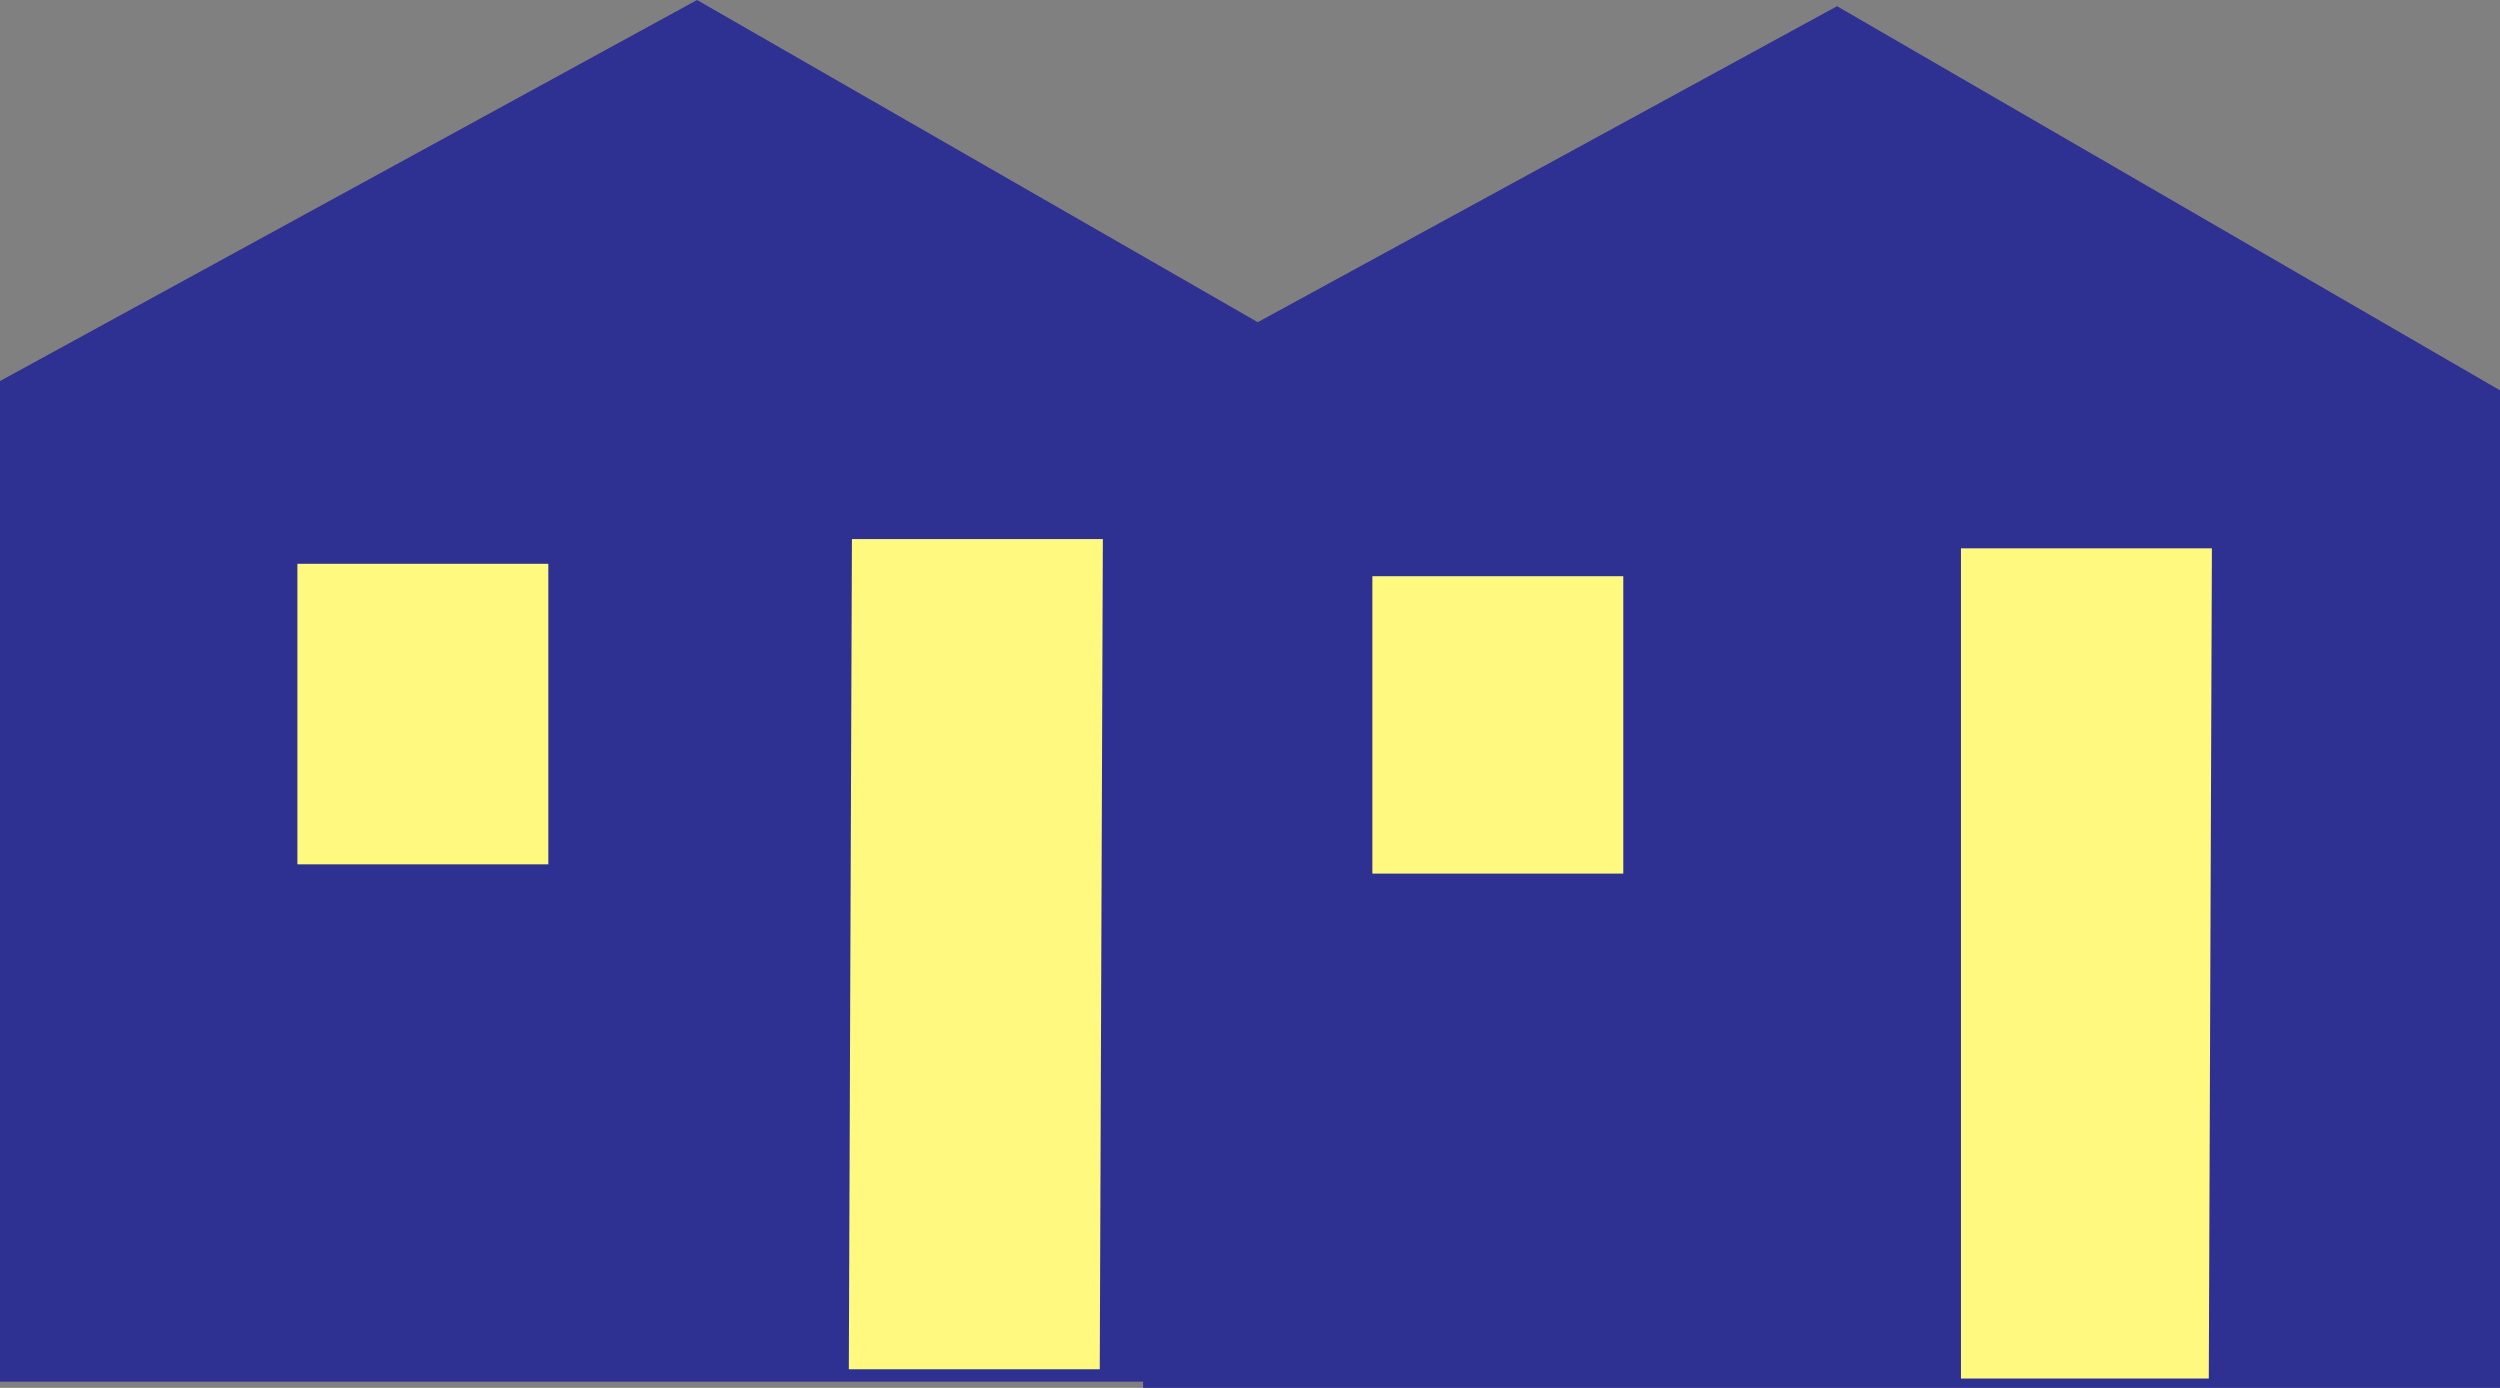
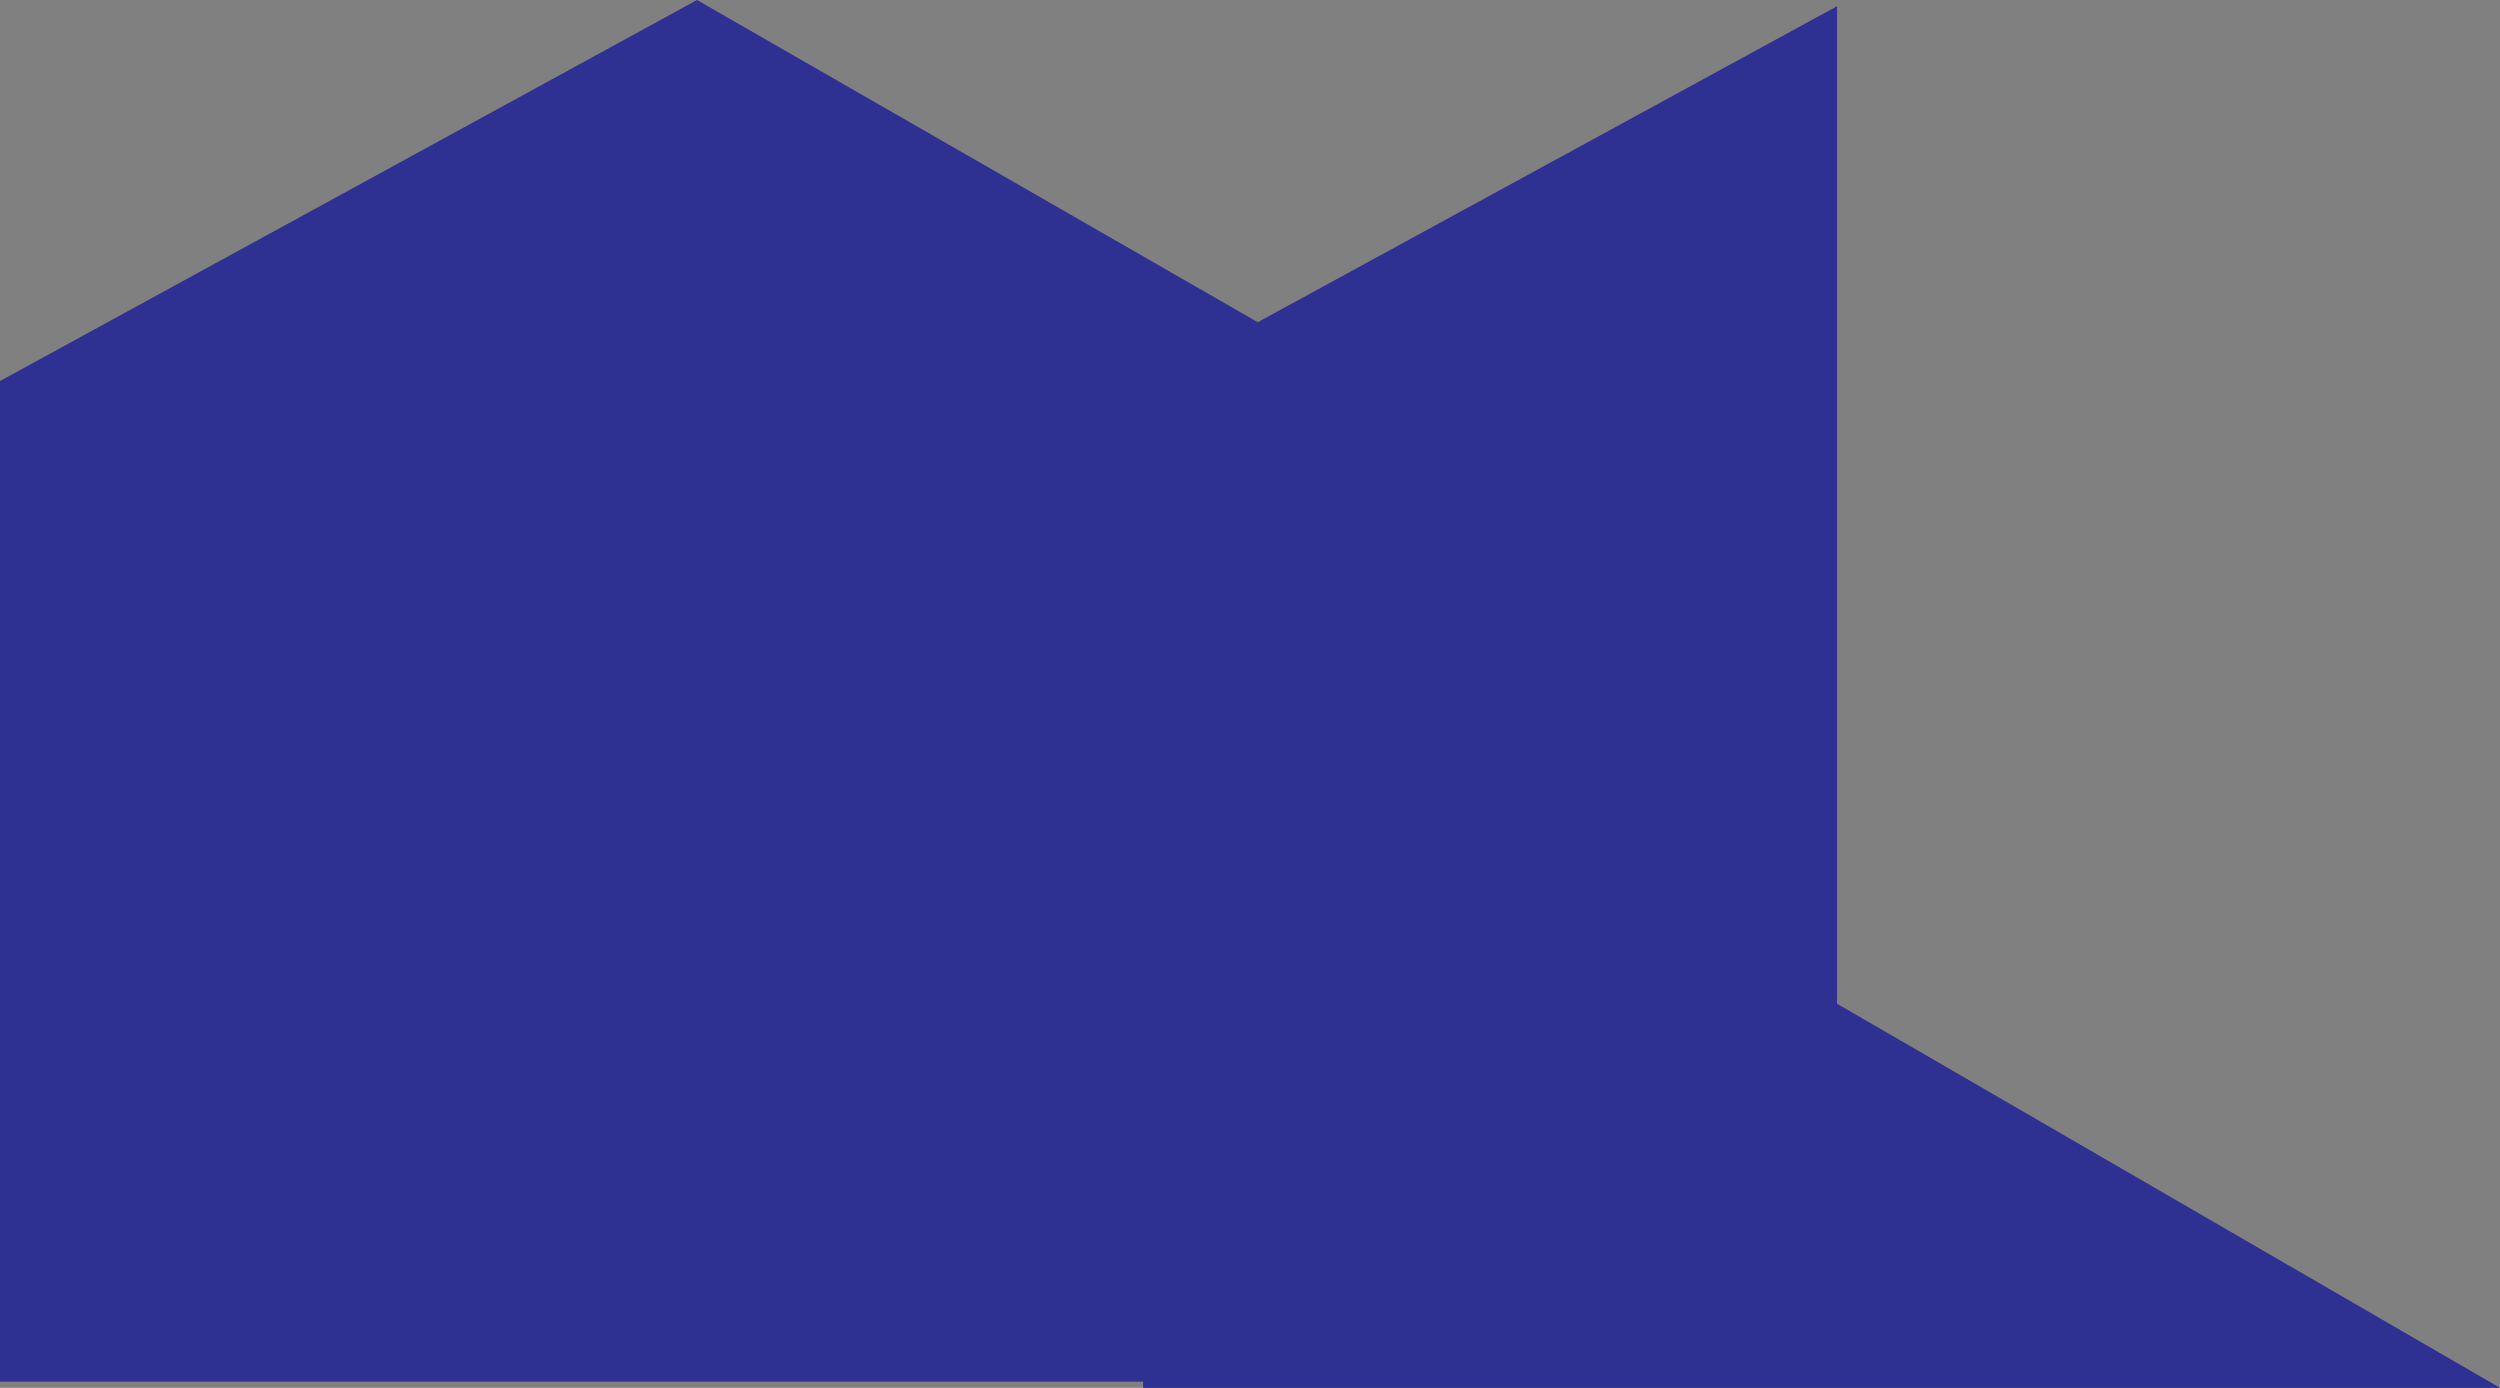
<svg xmlns="http://www.w3.org/2000/svg" width="605.25" height="336">
  <rect width="100%" height="100%" fill="#808080" stroke="none" />
-   <path fill="#2e3192" fill-rule="evenodd" d="M444.75 1.5 304.5 78 168.75 0 0 92.25V334.5h276.75v1.5h328.5V94.5l-160.5-93" />
-   <path fill="#fff97f" fill-rule="evenodd" d="M393 211.5v-72h-60.75v72H393m141.75 122.25.75-201h-60.75v201h60m-402-124.5V136.5H72v72.75h60.75m133.5 122.25.75-201h-60.75l-.75 201h60.75" />
+   <path fill="#2e3192" fill-rule="evenodd" d="M444.75 1.5 304.5 78 168.75 0 0 92.25V334.5h276.75v1.5h328.5l-160.5-93" />
</svg>